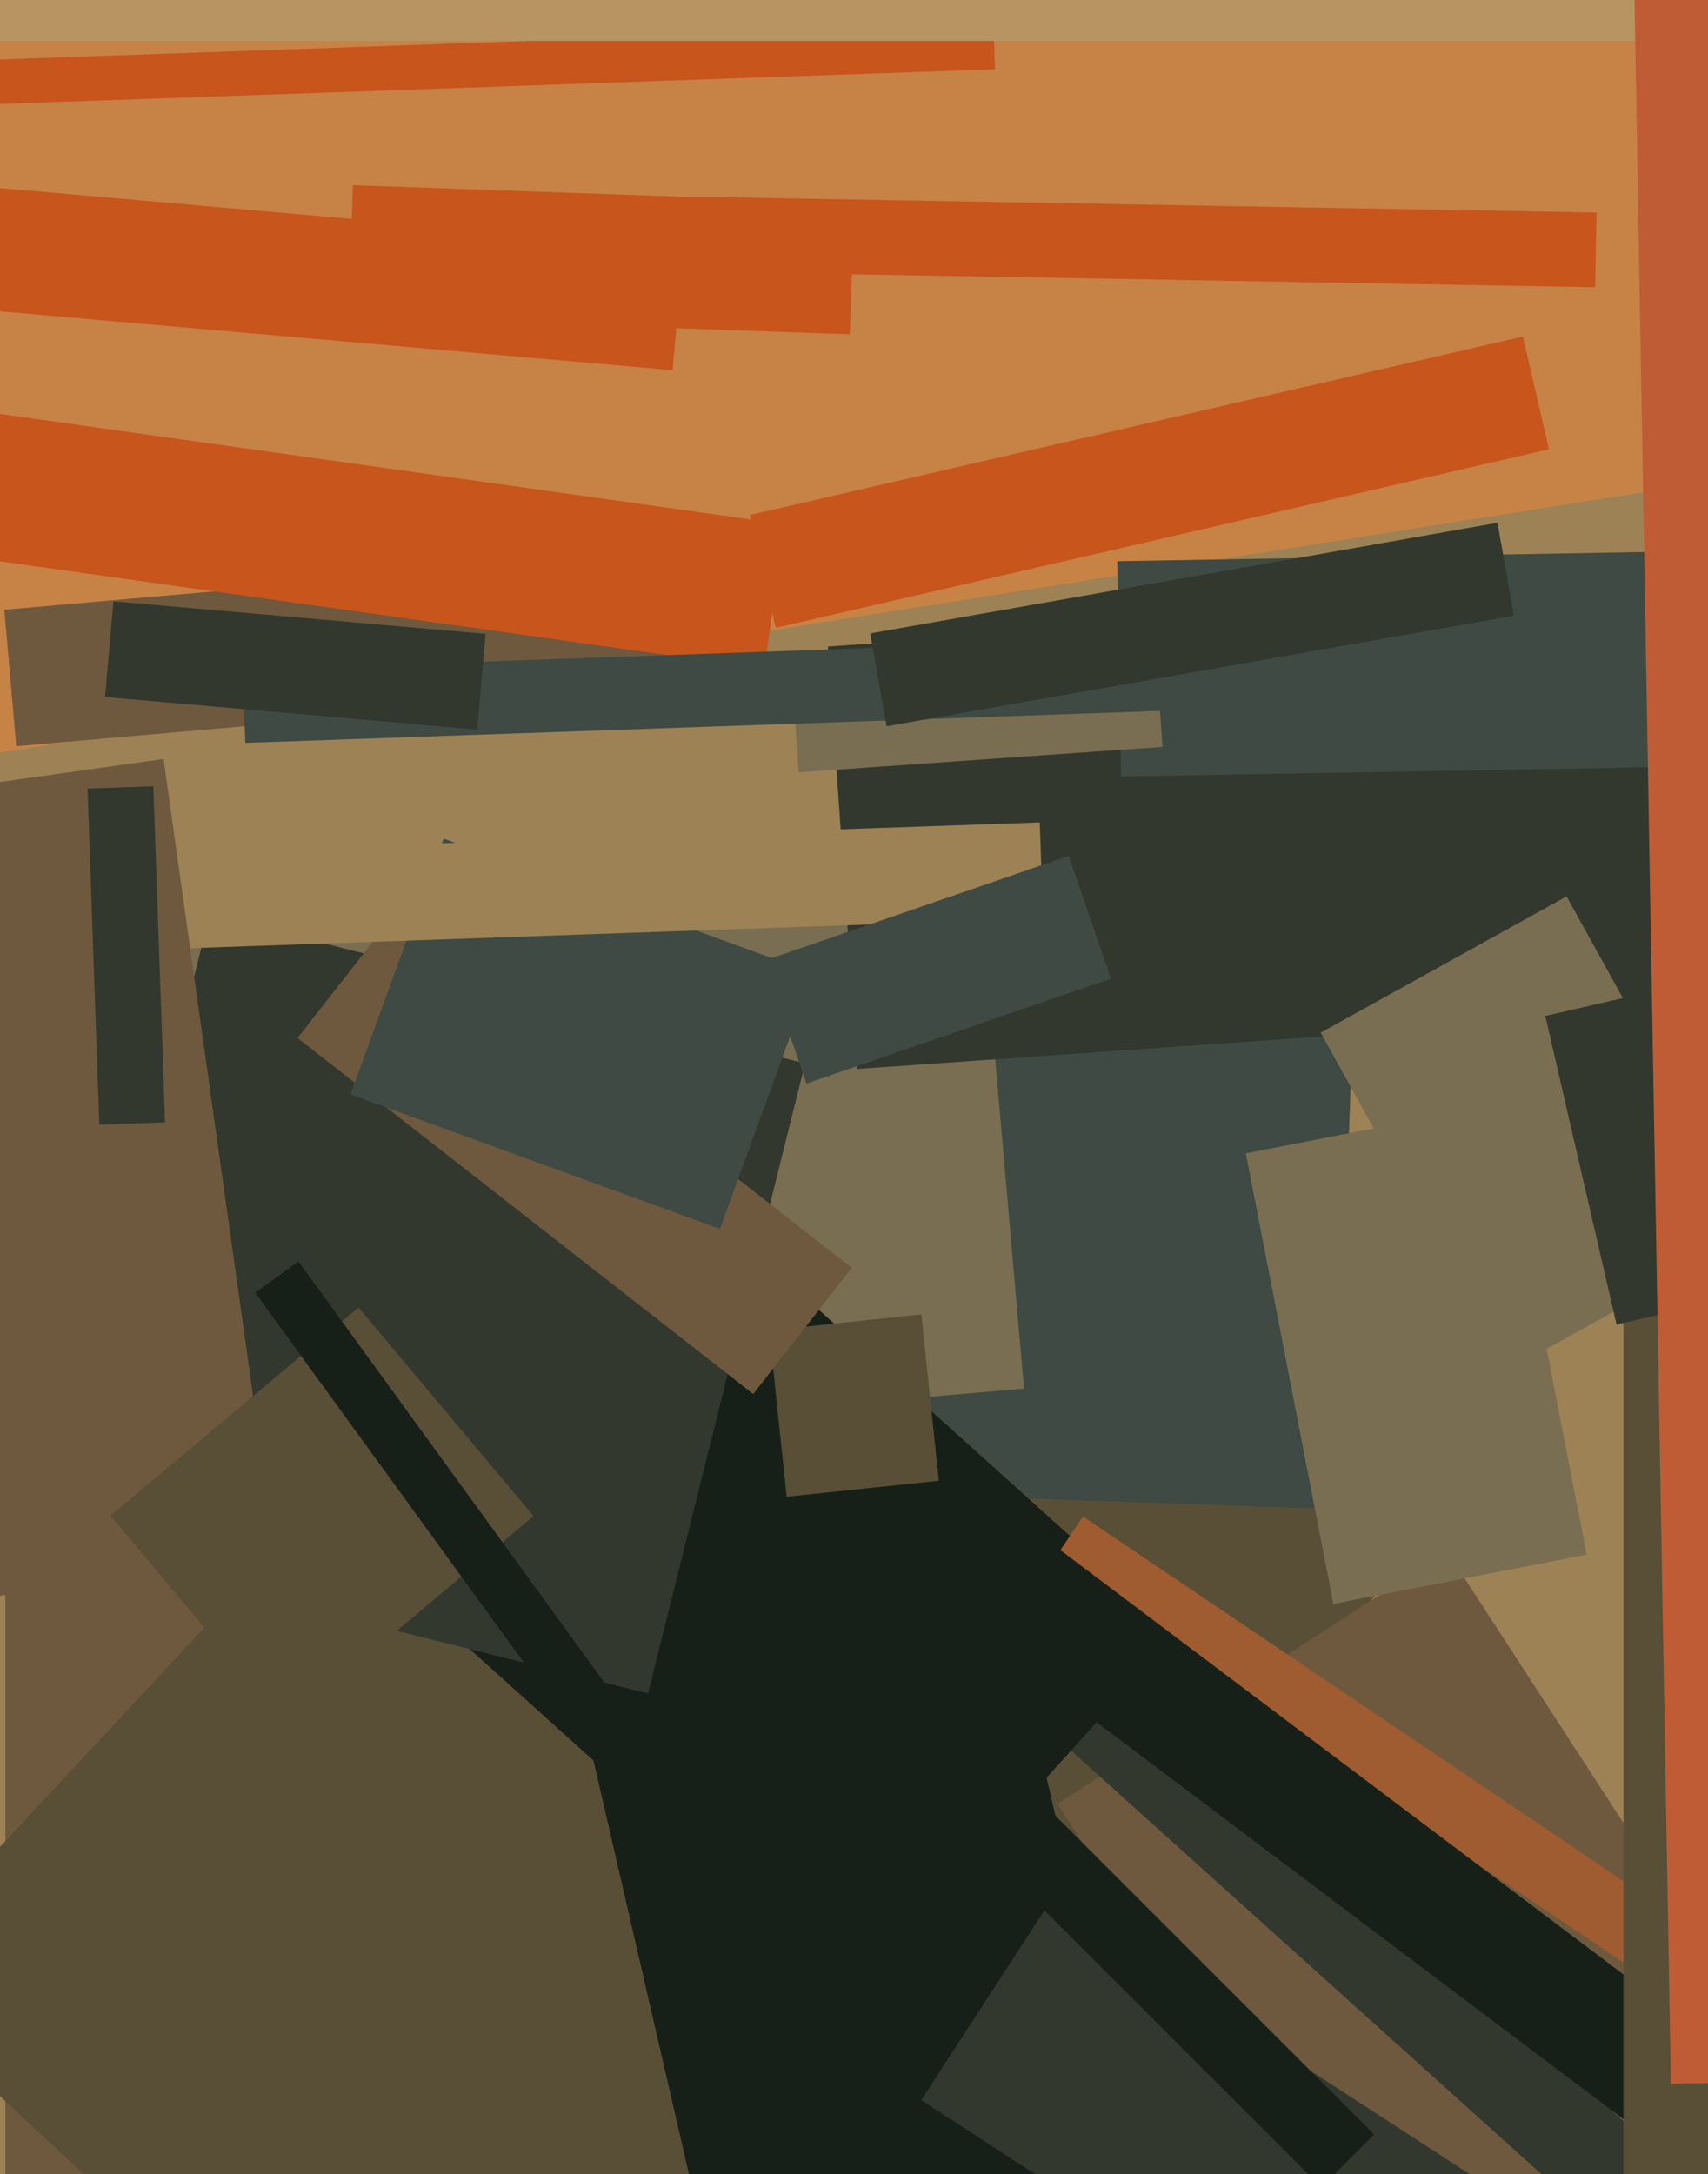
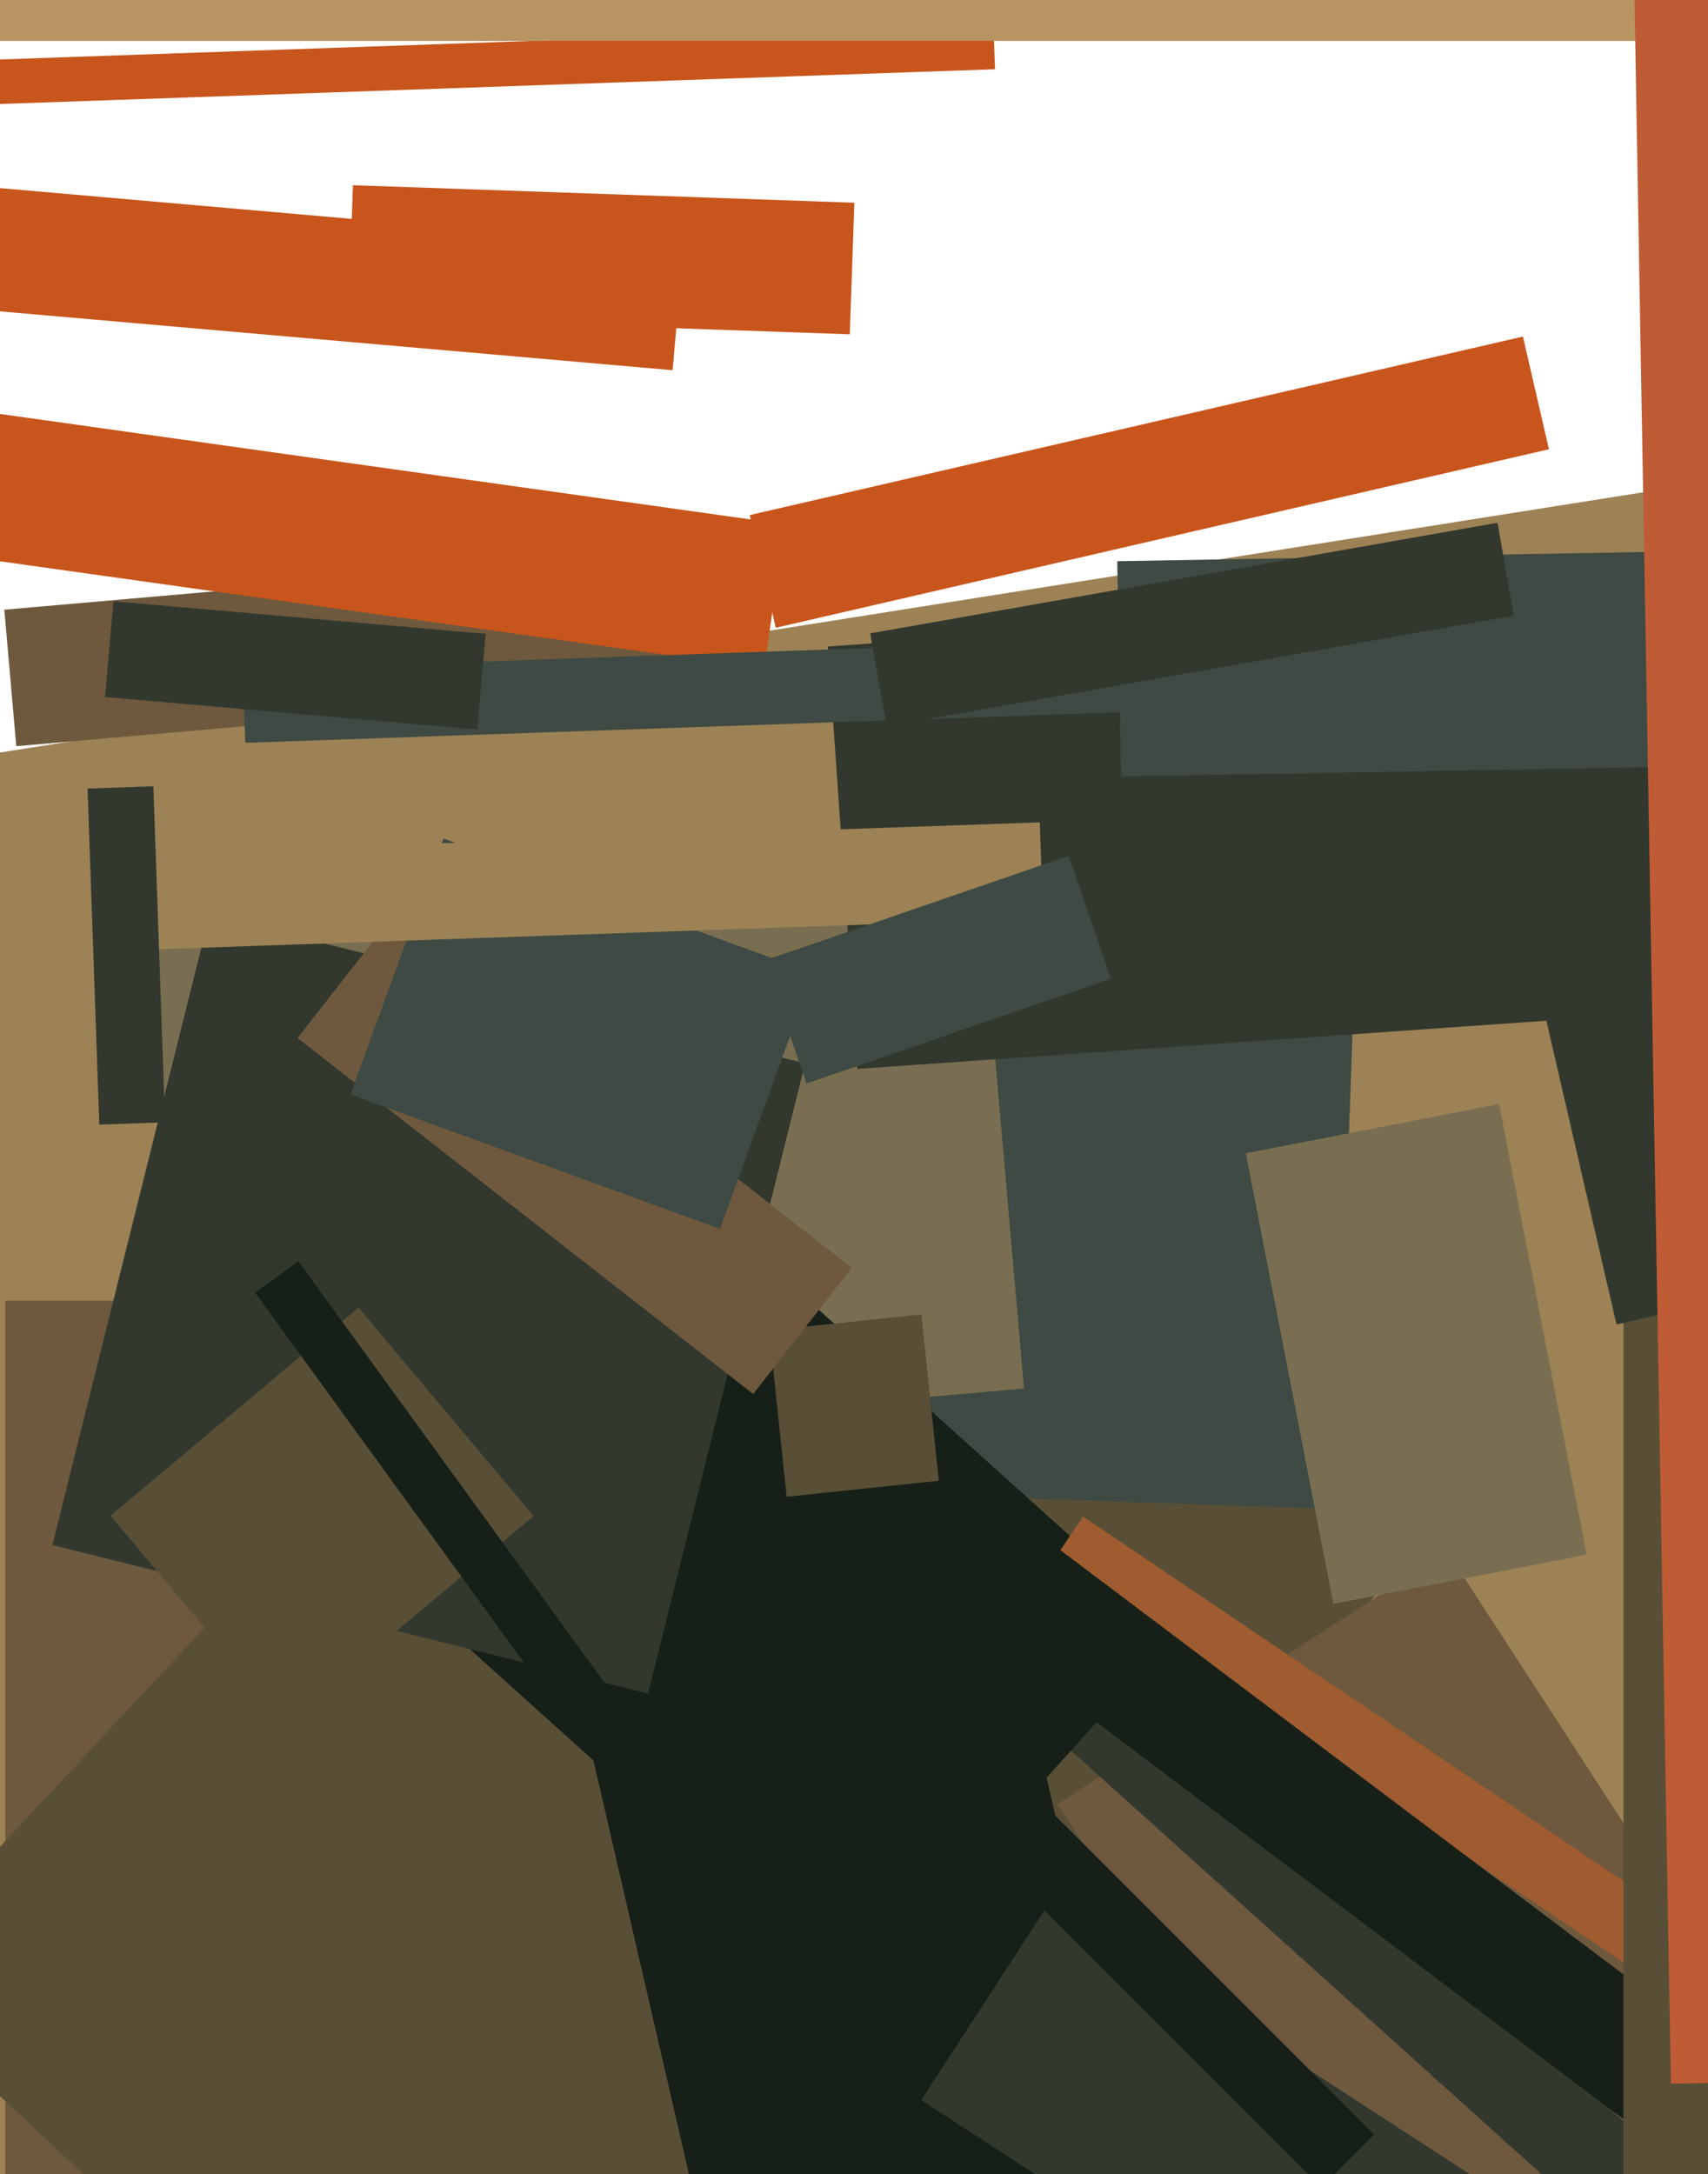
<svg xmlns="http://www.w3.org/2000/svg" width="480px" height="611px">
-   <rect width="480" height="611" fill="rgb(199,130,70)" />
  <polygon points="210.702,144.749 427.987,94.584 435.298,126.251 218.013,176.416" fill="rgb(200,85,27)" />
  <polygon points="-204.214,243.827 683.718,103.193 760.214,586.173 -127.718,726.807" fill="rgb(157,130,85)" />
  <polygon points="68.5,612.5 1.5,612.5 1.5,365.5 68.5,365.5" fill="rgb(110,89,62)" />
-   <polygon points="448.297,80.724 193.336,76.273 193.703,55.276 448.664,59.727" fill="rgb(200,85,27)" />
  <polygon points="136.547,716.41 -34.955,556.482 220.453,282.59 391.955,442.518" fill="rgb(88,79,54)" />
  <polygon points="237.003,419.276 243.581,230.891 381.997,235.724 375.419,424.109" fill="rgb(62,74,67)" />
  <polygon points="297.177,506.961 406.623,435.886 515.823,604.039 406.377,675.114" fill="rgb(110,89,62)" />
  <polygon points="164.65,485.526 284.497,457.857 327.35,643.474 207.503,671.143" fill="rgb(23,32,24)" />
  <polygon points="238.811,93.949 97.897,89.028 99.189,52.051 240.103,56.972" fill="rgb(200,85,27)" />
  <polygon points="40.214,256.785 274.32,236.303 287.786,390.215 53.68,410.697" fill="rgb(121,110,81)" />
  <polygon points="232.665,181.678 491.034,163.611 499.335,282.322 240.966,300.389" fill="rgb(50,56,46)" />
  <polygon points="-23.626,17.541 279.19,6.967 279.626,19.459 -23.19,30.033" fill="rgb(200,85,27)" />
  <polygon points="212.267,412.061 229.999,392.368 502.733,637.939 485.001,657.632" fill="rgb(50,56,46)" />
  <polygon points="374.723,450.732 350.109,324.102 421.277,310.268 445.891,436.898" fill="rgb(121,110,81)" />
  <polygon points="388.888,674.595 258.894,590.176 295.112,534.405 425.106,618.824" fill="rgb(50,56,46)" />
  <polygon points="239.514,560.225 35.149,376.214 126.486,274.775 330.851,458.786" fill="rgb(23,32,24)" />
  <polygon points="182.113,475.905 14.737,434.174 58.887,257.095 226.263,298.826" fill="rgb(50,56,46)" />
  <polygon points="456.641,551.817 293.735,441.935 304.359,426.183 467.265,536.065" fill="rgb(159,92,48)" />
  <polygon points="461.06,599.191 273.381,457.765 292.94,431.809 480.619,573.235" fill="rgb(23,32,24)" />
  <polygon points="216.161,373.876 258.926,369.381 263.839,416.124 221.074,420.619" fill="rgb(88,79,54)" />
  <polygon points="211.673,391.753 83.622,291.708 111.327,256.247 239.378,356.292" fill="rgb(110,89,62)" />
  <polygon points="98.5,307.547 124.664,235.66 228.5,273.453 202.336,345.34" fill="rgb(62,74,67)" />
  <polygon points="39.856,239.914 292.202,231.102 293.144,258.086 40.798,266.898" fill="rgb(157,130,85)" />
  <polygon points="313.985,157.712 480.959,154.797 482.015,215.288 315.041,218.203" fill="rgb(62,74,67)" />
  <polygon points="1.216,171.344 207.428,153.303 210.784,191.656 4.572,209.697" fill="rgb(110,89,62)" />
  <polygon points="647.75,11.5 -108.75,11.5 -108.75,-71.5 647.75,-71.5" fill="rgb(183,148,98)" />
-   <polygon points="371.152,290.202 440.247,251.902 492.848,346.798 423.753,385.098" fill="rgb(121,110,81)" />
  <polygon points="214.805,187.923 -7.511,156.678 -1.805,116.077 220.511,147.322" fill="rgb(200,85,27)" />
  <polygon points="502.75,721.5 456.25,721.5 456.25,358.5 502.75,358.5" fill="rgb(88,79,54)" />
-   <polygon points="-111.488,235.416 45.965,213.288 77.488,437.584 -79.965,459.712" fill="rgb(110,89,62)" />
  <polygon points="434.271,285.502 493.708,271.78 513.729,358.498 454.292,372.22" fill="rgb(50,56,46)" />
-   <polygon points="222.294,186.113 324.544,178.963 326.706,209.887 224.456,217.037" fill="rgb(121,110,81)" />
  <polygon points="214.774,269.976 300.343,240.512 312.226,275.024 226.657,304.488" fill="rgb(62,74,67)" />
  <polygon points="68.23,188.264 355.055,178.248 355.77,198.736 68.945,208.752" fill="rgb(62,74,67)" />
  <polygon points="134.124,205.024 29.523,195.873 31.876,168.976 136.477,178.127" fill="rgb(50,56,46)" />
  <polygon points="257.83,501.179 272.679,486.33 386.17,599.821 371.321,614.67" fill="rgb(23,32,24)" />
  <polygon points="80.232,484.548 31.058,425.946 100.768,367.452 149.942,426.054" fill="rgb(88,79,54)" />
  <polygon points="244.559,177.993 420.839,146.91 425.441,173.007 249.161,204.09" fill="rgb(50,56,46)" />
  <polygon points="-59.03,82.333 -56.023,47.965 192.03,69.667 189.023,104.035" fill="rgb(200,85,27)" />
  <polygon points="71.709,363.277 83.844,354.46 192.291,503.723 180.156,512.54" fill="rgb(23,32,24)" />
  <polygon points="24.607,221.602 43.095,220.956 46.393,315.398 27.905,316.044" fill="rgb(50,56,46)" />
  <polygon points="458.948,-22.844 557.433,-24.563 568.052,583.844 469.567,585.563" fill="rgb(192,92,53)" />
</svg>